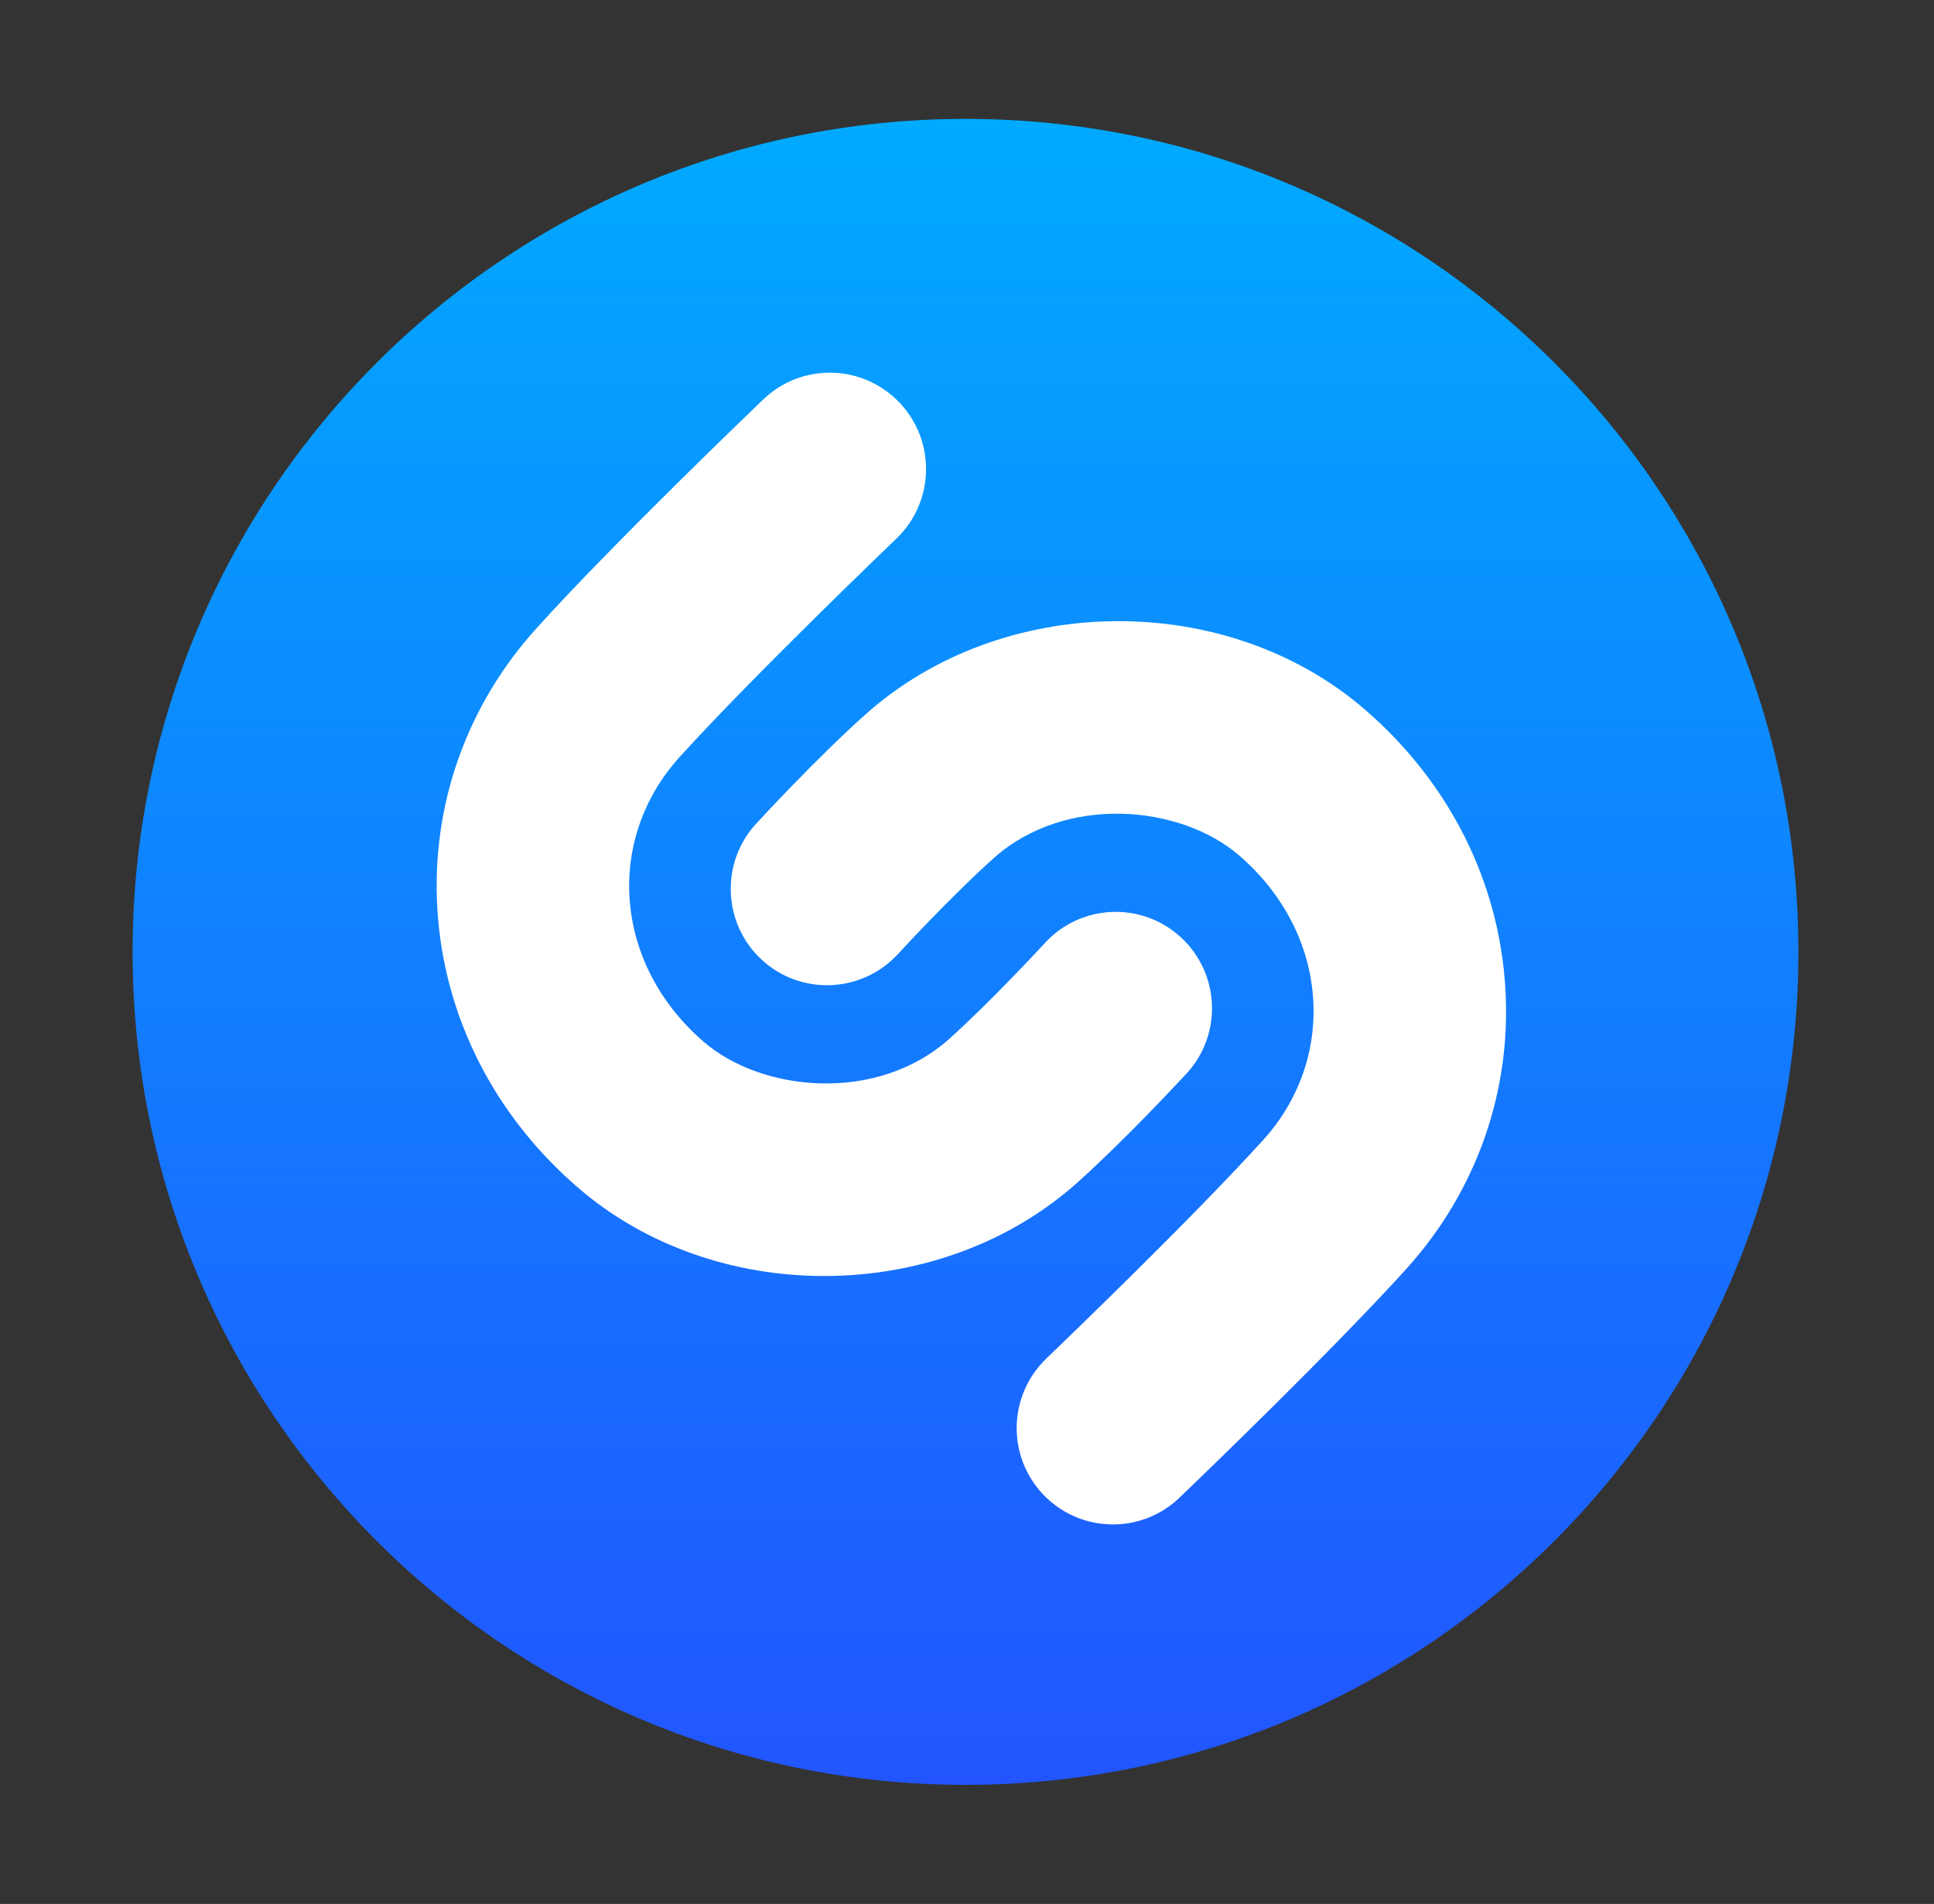
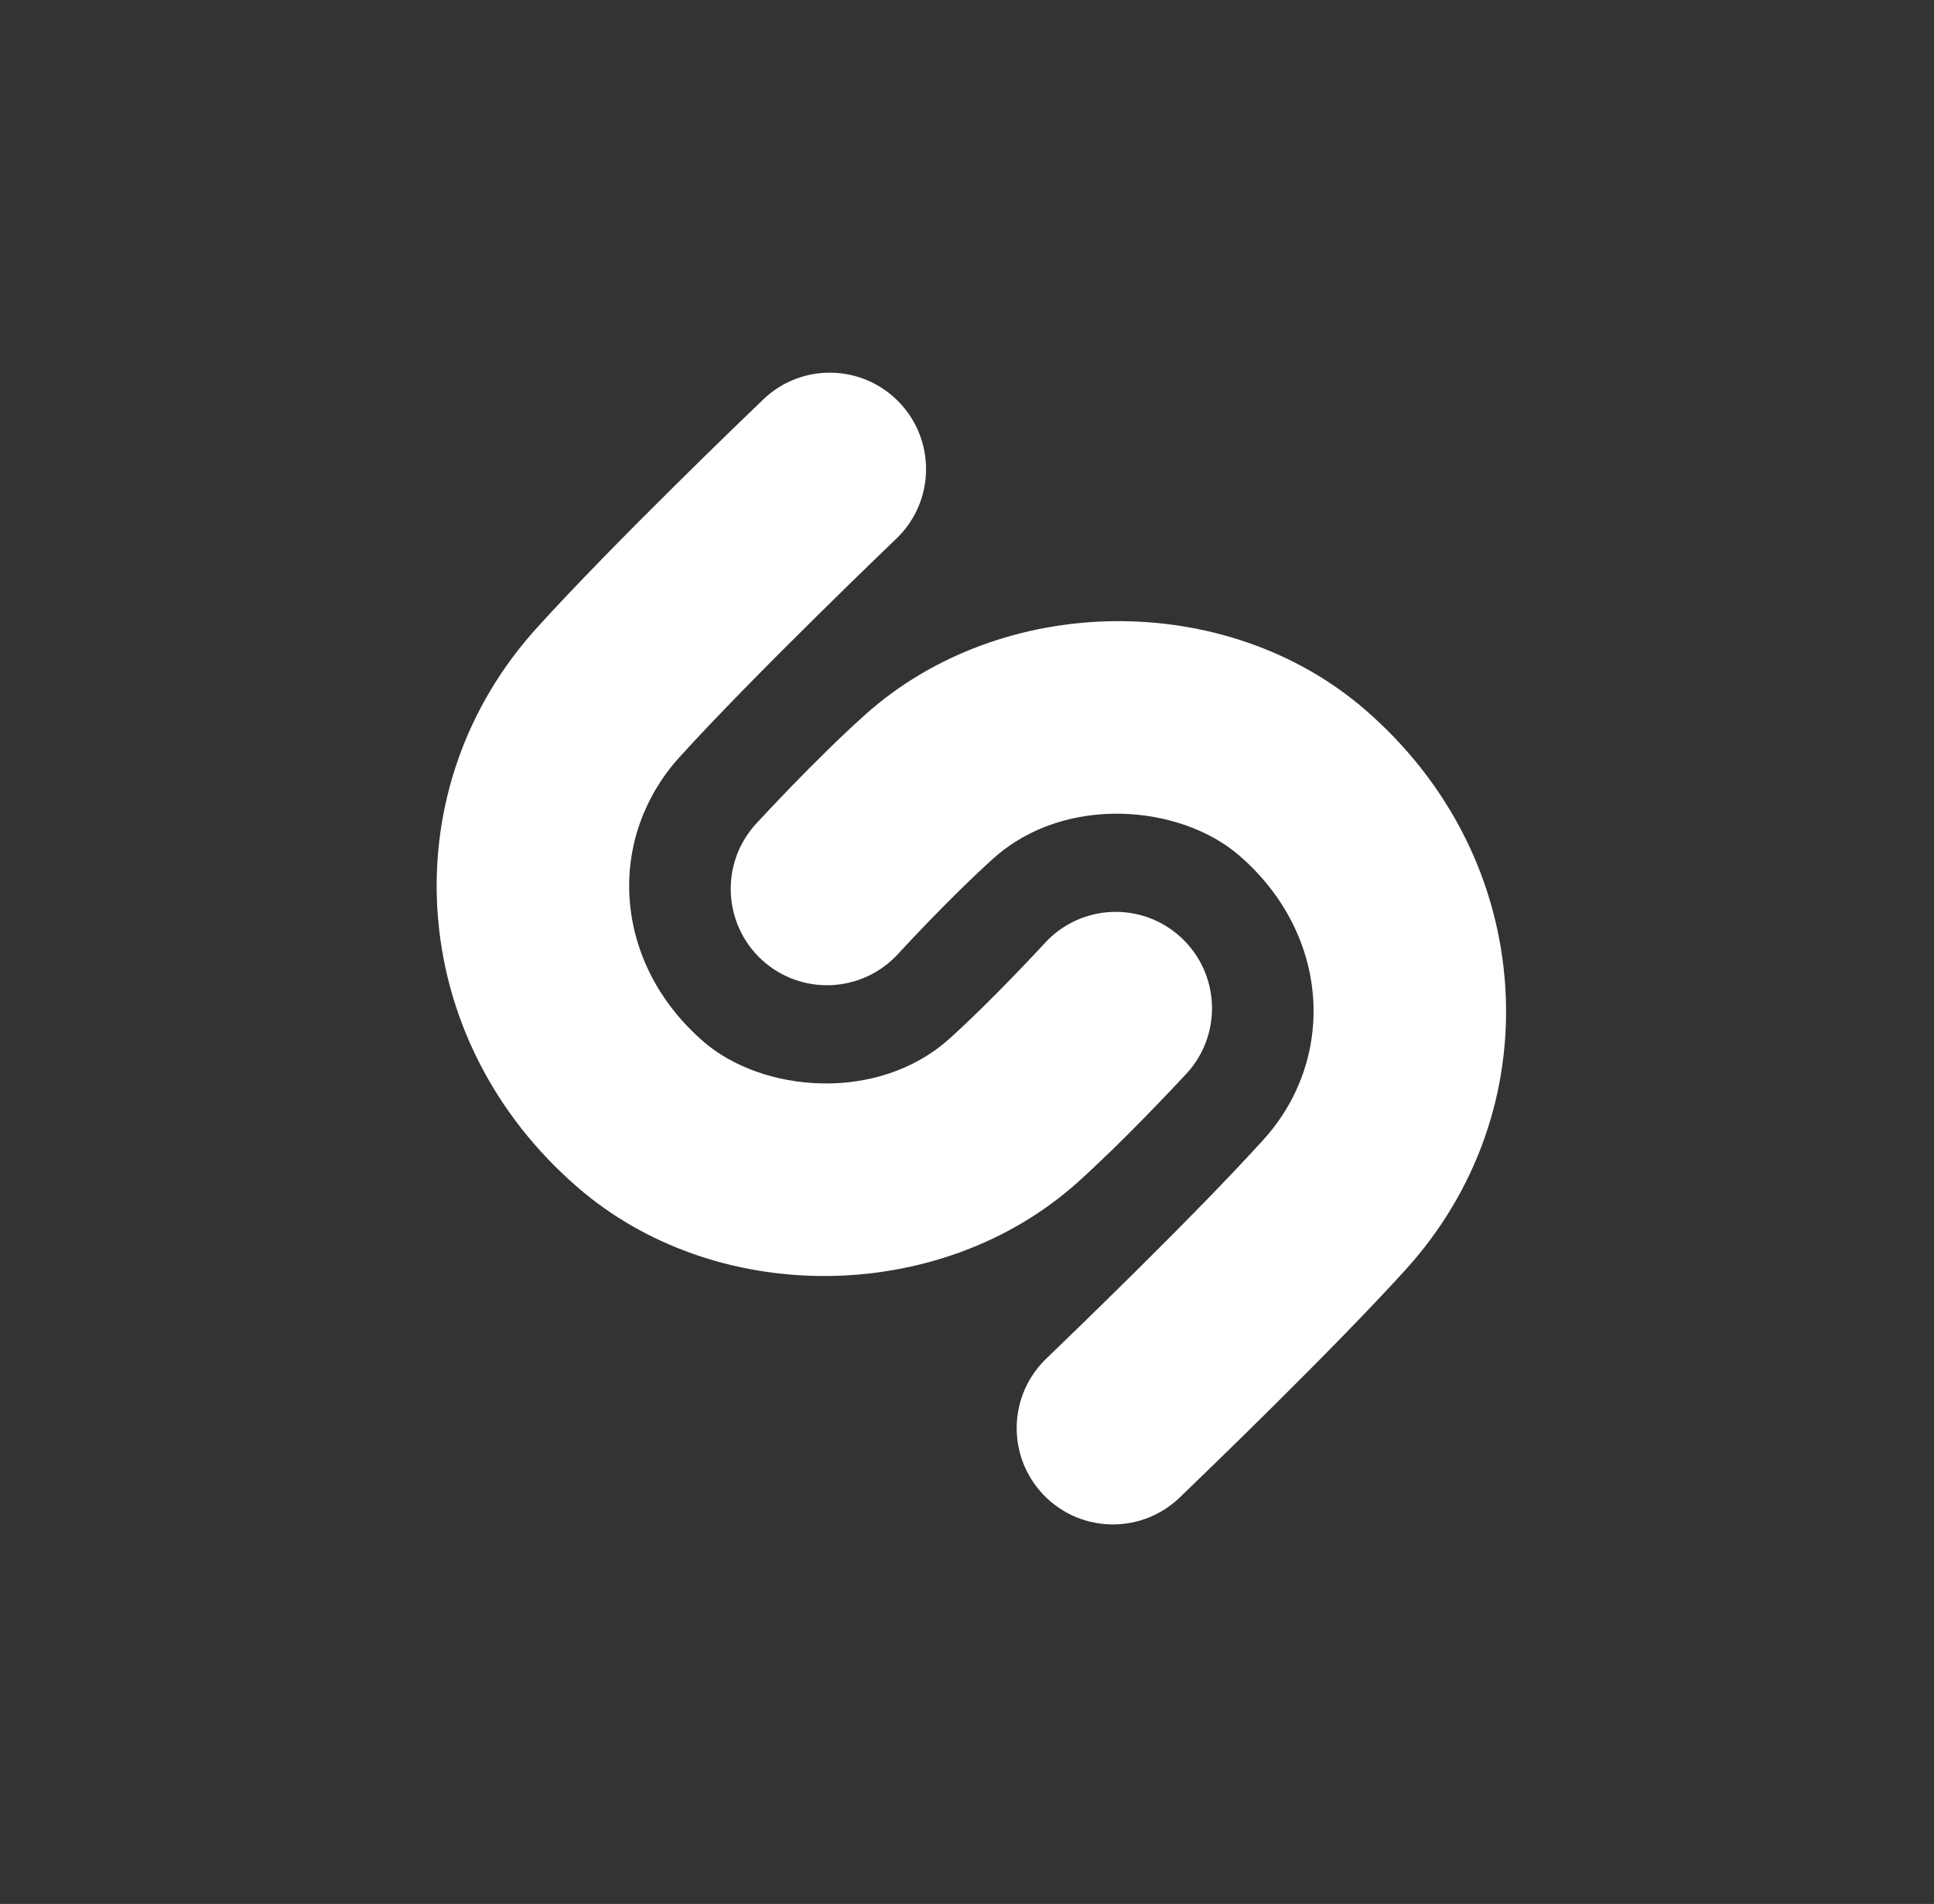
<svg xmlns="http://www.w3.org/2000/svg" width="64" height="63" viewBox="0 0 64 63" fill="none">
  <rect x="0" y="0" width="64" height="63" fill="#333333" stroke="none" />
-   <path d="M4.388 31.496C4.388 46.716 16.73 59.059 31.952 59.059C47.173 59.059 59.513 46.716 59.513 31.496C59.513 16.272 47.173 3.934 31.952 3.934C16.73 3.934 4.388 16.272 4.388 31.496Z" fill="url(#paint0_linear_38_554)" />
  <path fill-rule="evenodd" clip-rule="evenodd" d="M39.128 49.465C39.851 48.769 44.092 44.685 46.531 41.995C48.856 39.425 50.025 36.117 49.815 32.687C49.599 29.154 47.951 25.883 45.17 23.48C40.577 19.509 33.153 19.59 28.621 23.657C26.968 25.138 25.101 27.17 25.021 27.257C23.83 28.553 23.918 30.57 25.211 31.761C26.507 32.95 28.518 32.866 29.713 31.571C29.729 31.552 31.451 29.678 32.872 28.406C35.258 26.264 39.074 26.635 41.005 28.305C42.477 29.576 43.346 31.269 43.457 33.073C43.56 34.775 42.975 36.425 41.811 37.71C39.512 40.251 35.28 44.323 34.695 44.886C34.654 44.926 34.631 44.948 34.628 44.951C33.357 46.169 33.311 48.183 34.527 49.458C35.153 50.111 35.988 50.442 36.83 50.442C37.62 50.442 38.413 50.148 39.028 49.561C39.042 49.548 39.076 49.516 39.128 49.465ZM19.12 39.292C21.38 41.247 24.325 42.222 27.273 42.222C30.318 42.222 33.367 41.183 35.668 39.116C37.183 37.755 38.883 35.932 39.213 35.578C39.243 35.547 39.261 35.527 39.268 35.52C40.459 34.224 40.372 32.205 39.078 31.015C37.785 29.823 35.769 29.906 34.578 31.203C34.578 31.204 34.575 31.207 34.57 31.213C34.434 31.359 32.785 33.142 31.418 34.371C29.031 36.508 25.217 36.143 23.283 34.469C21.813 33.197 20.943 31.504 20.832 29.698C20.728 27.998 21.315 26.352 22.479 25.061C24.941 22.344 29.614 17.869 29.662 17.824C30.933 16.608 30.977 14.59 29.762 13.317C28.545 12.045 26.531 11.997 25.26 13.215L25.239 13.235C24.846 13.612 20.313 17.96 17.761 20.781C15.432 23.35 14.268 26.658 14.473 30.086C14.691 33.621 16.34 36.89 19.12 39.292Z" fill="white" />
  <defs>
    <linearGradient id="paint0_linear_38_554" x1="4.388" y1="59.059" x2="4.388" y2="3.934" gradientUnits="userSpaceOnUse">
      <stop stop-color="#2255FF" />
      <stop offset="1" stop-color="#00AAFF" />
    </linearGradient>
  </defs>
</svg>